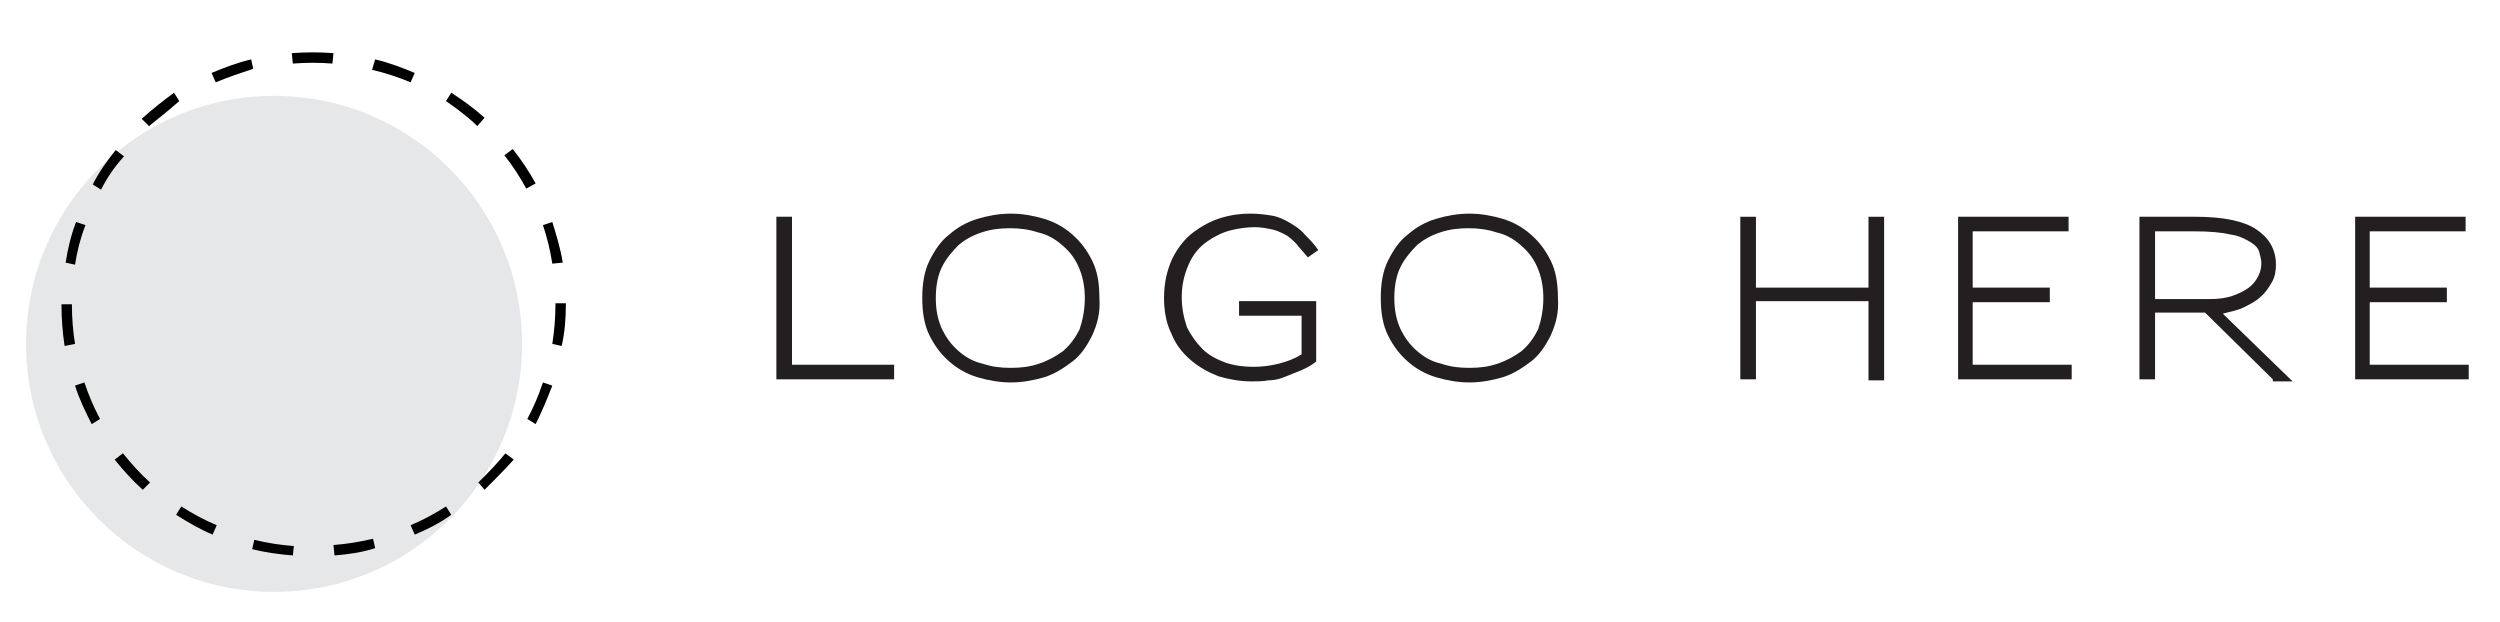
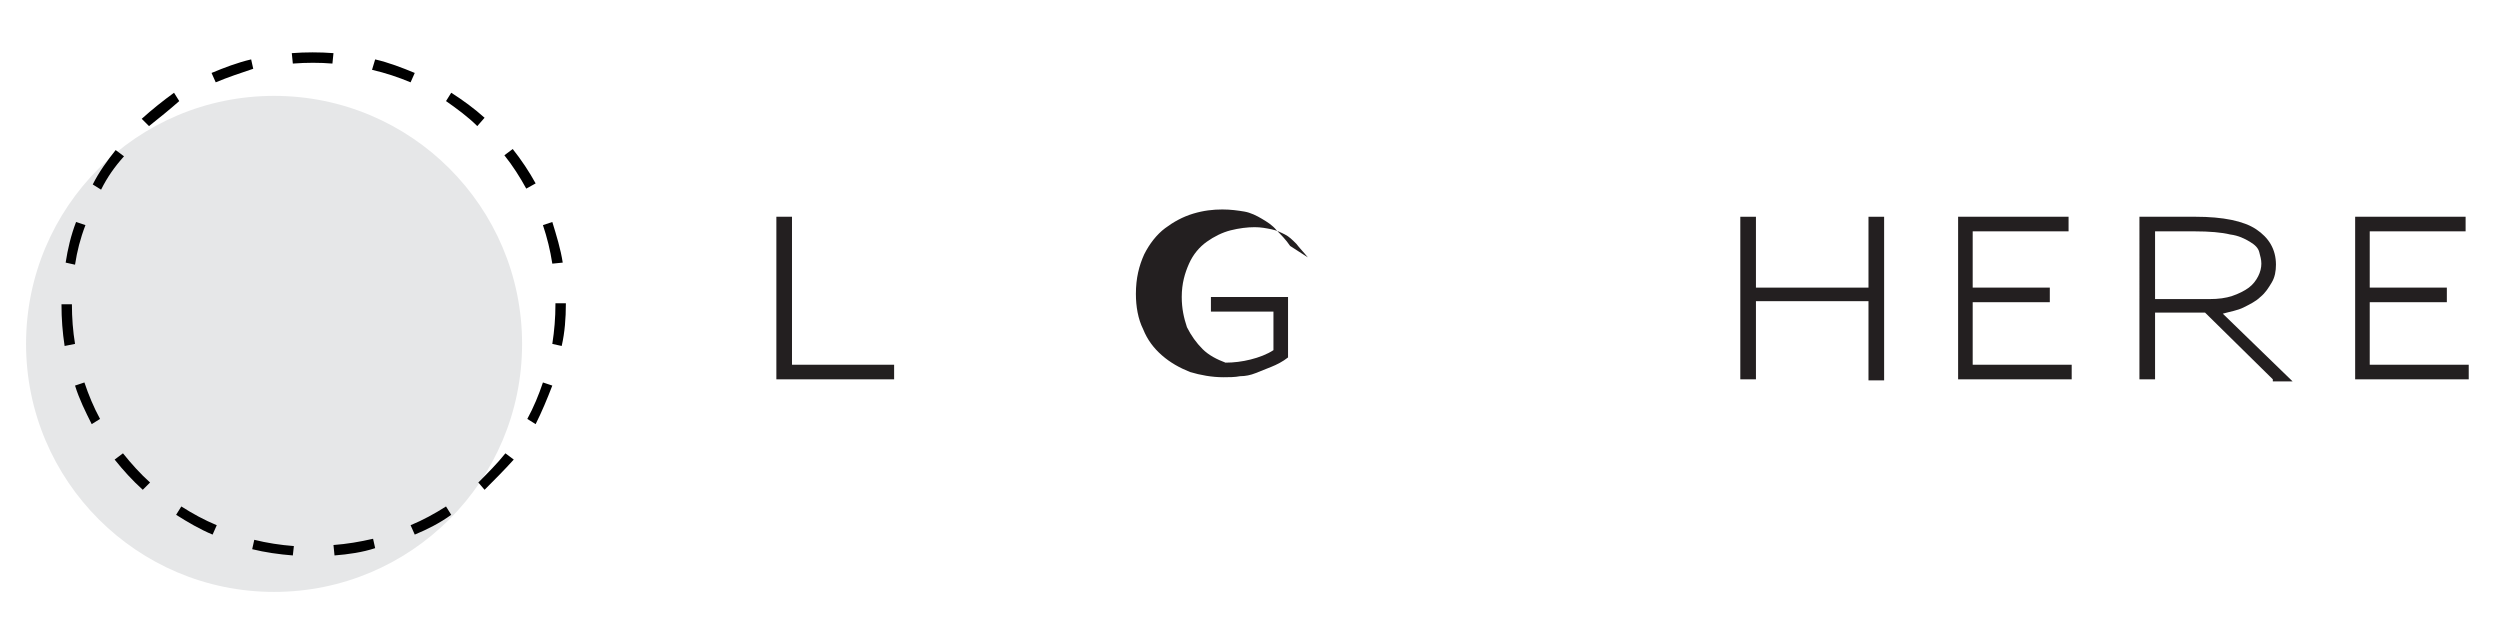
<svg xmlns="http://www.w3.org/2000/svg" version="1.1" id="Layer_1" x="0px" y="0px" viewBox="0 0 239.9 59.7" style="enable-background:new 0 0 239.9 59.7;" xml:space="preserve">
  <style type="text/css">
	.st0{fill:#231F20;}
	.st1{fill:#E6E7E8;}
</style>
  <g>
    <path class="st0" d="M74.5,36.4V20.8H76V35h9.8v1.4C85.8,36.4,74.5,36.4,74.5,36.4z" />
-     <path class="st0" d="M104.8,32.2c-0.5,1-1.1,1.9-1.9,2.5s-1.7,1.2-2.7,1.5s-2.1,0.5-3.2,0.5s-2.2-0.2-3.2-0.5s-1.9-0.8-2.7-1.5   c-0.8-0.7-1.4-1.5-1.9-2.5s-0.7-2.2-0.7-3.6s0.2-2.6,0.7-3.6s1.1-1.9,1.9-2.5c0.8-0.7,1.7-1.2,2.7-1.5s2.1-0.5,3.2-0.5   s2.2,0.2,3.2,0.5s1.9,0.8,2.7,1.5s1.4,1.5,1.9,2.5s0.7,2.2,0.7,3.6C105.6,30,105.3,31.1,104.8,32.2z M104.1,28.6   c0-1.1-0.2-2.1-0.6-3s-0.9-1.5-1.6-2.1s-1.4-1-2.3-1.2c-0.9-0.3-1.8-0.4-2.7-0.4s-1.8,0.1-2.7,0.4c-0.9,0.3-1.6,0.7-2.2,1.2   c-0.6,0.6-1.2,1.3-1.6,2.1s-0.6,1.8-0.6,3s0.2,2.1,0.6,3c0.4,0.8,0.9,1.5,1.6,2.1s1.4,1,2.3,1.2c0.9,0.3,1.7,0.4,2.7,0.4   s1.8-0.1,2.7-0.4c0.9-0.3,1.6-0.7,2.3-1.2c0.7-0.6,1.2-1.3,1.6-2.1C103.9,30.7,104.1,29.7,104.1,28.6L104.1,28.6z" />
-     <path class="st0" d="M125.5,24.7c-0.4-0.5-0.8-0.9-1.1-1.3c-0.4-0.4-0.7-0.7-1.1-0.9c-0.4-0.2-0.8-0.4-1.3-0.5s-1-0.2-1.6-0.2   c-0.7,0-1.5,0.1-2.3,0.3s-1.6,0.6-2.3,1.1s-1.3,1.2-1.7,2.1c-0.4,0.9-0.7,1.9-0.7,3.2c0,1.1,0.2,2,0.5,2.9c0.4,0.8,0.9,1.5,1.5,2.1   s1.4,1,2.2,1.3c0.9,0.3,1.8,0.4,2.7,0.4c0.8,0,1.6-0.1,2.4-0.3c0.8-0.2,1.6-0.5,2.2-0.9v-3.7h-6v-1.4h7.4v5.8   c-0.5,0.4-1.1,0.7-1.6,0.9s-1,0.4-1.5,0.6c-0.5,0.2-1,0.3-1.5,0.3c-0.5,0.1-1.1,0.1-1.6,0.1c-1.1,0-2.2-0.2-3.2-0.5   c-1-0.4-1.9-0.9-2.7-1.6c-0.8-0.7-1.4-1.5-1.8-2.5c-0.5-1-0.7-2.2-0.7-3.4c0-1.5,0.3-2.7,0.8-3.8c0.5-1,1.2-1.9,2-2.5   s1.7-1.1,2.7-1.4c1-0.3,1.9-0.4,2.8-0.4c0.8,0,1.5,0.1,2.1,0.2c0.6,0.1,1.2,0.4,1.7,0.7s1,0.6,1.4,1.1c0.4,0.4,0.9,0.9,1.3,1.5   L125.5,24.7z" />
-     <path class="st0" d="M148.8,32.2c-0.5,1-1.1,1.9-1.9,2.5s-1.7,1.2-2.7,1.5s-2.1,0.5-3.2,0.5s-2.2-0.2-3.2-0.5s-1.9-0.8-2.7-1.5   s-1.4-1.5-1.9-2.5s-0.7-2.2-0.7-3.6s0.2-2.6,0.7-3.6s1.1-1.9,1.9-2.5c0.8-0.7,1.7-1.2,2.7-1.5s2.1-0.5,3.2-0.5s2.2,0.2,3.2,0.5   s1.9,0.8,2.7,1.5s1.4,1.5,1.9,2.5s0.7,2.2,0.7,3.6C149.6,30,149.3,31.1,148.8,32.2z M148.1,28.6c0-1.1-0.2-2.1-0.6-3   s-0.9-1.5-1.6-2.1c-0.7-0.6-1.4-1-2.3-1.2c-0.9-0.3-1.8-0.4-2.7-0.4s-1.8,0.1-2.7,0.4c-0.9,0.3-1.6,0.7-2.2,1.2   c-0.6,0.6-1.2,1.3-1.6,2.1c-0.4,0.8-0.6,1.8-0.6,3s0.2,2.1,0.6,3c0.4,0.8,0.9,1.5,1.6,2.1c0.7,0.6,1.4,1,2.3,1.2   c0.9,0.3,1.7,0.4,2.7,0.4s1.8-0.1,2.7-0.4c0.9-0.3,1.6-0.7,2.3-1.2c0.7-0.6,1.2-1.3,1.6-2.1C147.9,30.7,148.1,29.7,148.1,28.6   L148.1,28.6z" />
+     <path class="st0" d="M125.5,24.7c-0.4-0.5-0.8-0.9-1.1-1.3c-0.4-0.4-0.7-0.7-1.1-0.9c-0.4-0.2-0.8-0.4-1.3-0.5s-1-0.2-1.6-0.2   c-0.7,0-1.5,0.1-2.3,0.3s-1.6,0.6-2.3,1.1s-1.3,1.2-1.7,2.1c-0.4,0.9-0.7,1.9-0.7,3.2c0,1.1,0.2,2,0.5,2.9c0.4,0.8,0.9,1.5,1.5,2.1   s1.4,1,2.2,1.3c0.8,0,1.6-0.1,2.4-0.3c0.8-0.2,1.6-0.5,2.2-0.9v-3.7h-6v-1.4h7.4v5.8   c-0.5,0.4-1.1,0.7-1.6,0.9s-1,0.4-1.5,0.6c-0.5,0.2-1,0.3-1.5,0.3c-0.5,0.1-1.1,0.1-1.6,0.1c-1.1,0-2.2-0.2-3.2-0.5   c-1-0.4-1.9-0.9-2.7-1.6c-0.8-0.7-1.4-1.5-1.8-2.5c-0.5-1-0.7-2.2-0.7-3.4c0-1.5,0.3-2.7,0.8-3.8c0.5-1,1.2-1.9,2-2.5   s1.7-1.1,2.7-1.4c1-0.3,1.9-0.4,2.8-0.4c0.8,0,1.5,0.1,2.1,0.2c0.6,0.1,1.2,0.4,1.7,0.7s1,0.6,1.4,1.1c0.4,0.4,0.9,0.9,1.3,1.5   L125.5,24.7z" />
    <path class="st0" d="M179.3,36.4v-7.5h-10.8v7.5H167V20.8h1.5v6.8h10.8v-6.8h1.5v15.7h-1.5V36.4z" />
    <path class="st0" d="M187.9,36.4V20.8h10.6v1.4h-9.2v5.4h7.4V29h-7.4v6h9.5v1.4C198.8,36.4,187.9,36.4,187.9,36.4z" />
    <path class="st0" d="M218.1,36.4l-6.5-6.4h-4.8v6.4h-1.5V20.8h5.4c2.6,0,4.6,0.4,5.8,1.2s1.9,1.9,1.9,3.4c0,0.6-0.1,1.2-0.4,1.7   c-0.3,0.5-0.6,1-1.1,1.4c-0.4,0.4-1,0.7-1.6,1s-1.3,0.4-2,0.6l6.7,6.5h-1.9V36.4z M216.8,24.2c-0.1-0.4-0.4-0.7-0.9-1   s-1.1-0.6-1.9-0.7c-0.8-0.2-2-0.3-3.4-0.3h-3.8v6.5h5.2c0.9,0,1.6-0.1,2.2-0.3c0.6-0.2,1.2-0.5,1.6-0.8s0.7-0.7,0.9-1.1   c0.2-0.4,0.3-0.8,0.3-1.2S216.9,24.6,216.8,24.2z" />
    <path class="st0" d="M226,36.4V20.8h10.6v1.4h-9.2v5.4h7.4V29h-7.4v6h9.5v1.4C236.9,36.4,226,36.4,226,36.4z" />
  </g>
  <circle class="st1" cx="26.3" cy="33" r="23.8" />
  <g>
    <path d="M28.1,53.3c-1.3-0.1-2.7-0.3-3.9-0.6l0.2-0.9c1.2,0.3,2.5,0.5,3.8,0.6L28.1,53.3z M32.1,53.3l-0.1-1   c1.3-0.1,2.5-0.3,3.8-0.6l0.2,0.9C34.8,53,33.4,53.2,32.1,53.3z M20.4,51.3c-1.2-0.5-2.4-1.2-3.5-1.9l0.5-0.8   c1.1,0.7,2.2,1.3,3.4,1.8L20.4,51.3z M39.8,51.3l-0.4-0.9c1.2-0.5,2.3-1.1,3.4-1.8l0.5,0.8C42.2,50.2,41,50.8,39.8,51.3z M13.7,47   c-1-0.9-1.9-1.9-2.7-2.9l0.8-0.6c0.8,1,1.7,2,2.6,2.8L13.7,47z M46.5,47l-0.6-0.7c0.9-0.9,1.8-1.8,2.6-2.8l0.8,0.6   C48.4,45.1,47.4,46.1,46.5,47z M8.8,40.7c-0.6-1.2-1.2-2.4-1.6-3.7l0.9-0.3c0.4,1.2,0.9,2.4,1.5,3.5L8.8,40.7z M51.4,40.7l-0.8-0.5   c0.6-1.1,1.1-2.3,1.5-3.5L53,37C52.5,38.3,52,39.5,51.4,40.7z M6.2,33.2c-0.2-1.3-0.3-2.6-0.3-4l1,0c0,1.3,0.1,2.6,0.3,3.8   L6.2,33.2z M53.9,33.2L53,33c0.2-1.3,0.3-2.5,0.3-3.8l0-0.1h1l0,0.1C54.3,30.5,54.2,31.9,53.9,33.2z M7.2,25.4l-0.9-0.2   c0.2-1.3,0.5-2.6,1-3.9l0.9,0.3C7.7,22.9,7.4,24.1,7.2,25.4z M53,25.3c-0.2-1.3-0.5-2.5-0.9-3.7l0.9-0.3c0.4,1.3,0.8,2.6,1,3.9   L53,25.3z M9.7,18.2l-0.8-0.5c0.6-1.2,1.4-2.3,2.2-3.3l0.8,0.6C11,16,10.3,17,9.7,18.2z M50.5,18.1c-0.6-1.1-1.3-2.2-2.1-3.2   l0.8-0.6c0.8,1,1.6,2.2,2.2,3.3L50.5,18.1z M14.3,12.1l-0.7-0.7c1-0.9,2-1.7,3.1-2.5l0.5,0.8C16.3,10.5,15.3,11.3,14.3,12.1z    M45.8,12.1c-0.9-0.9-2-1.7-3-2.4l0.5-0.8c1.1,0.7,2.2,1.5,3.2,2.4L45.8,12.1z M20.7,7.9l-0.4-0.9c1.2-0.5,2.5-1,3.8-1.3l0.2,0.9   C23.1,7,21.9,7.4,20.7,7.9z M39.4,7.9C38.2,7.4,37,7,35.7,6.7L36,5.7c1.3,0.3,2.6,0.8,3.8,1.3L39.4,7.9z M28.1,6.1l-0.1-1   c1.3-0.1,2.7-0.1,4,0l-0.1,1C30.7,6,29.4,6,28.1,6.1z" />
  </g>
</svg>